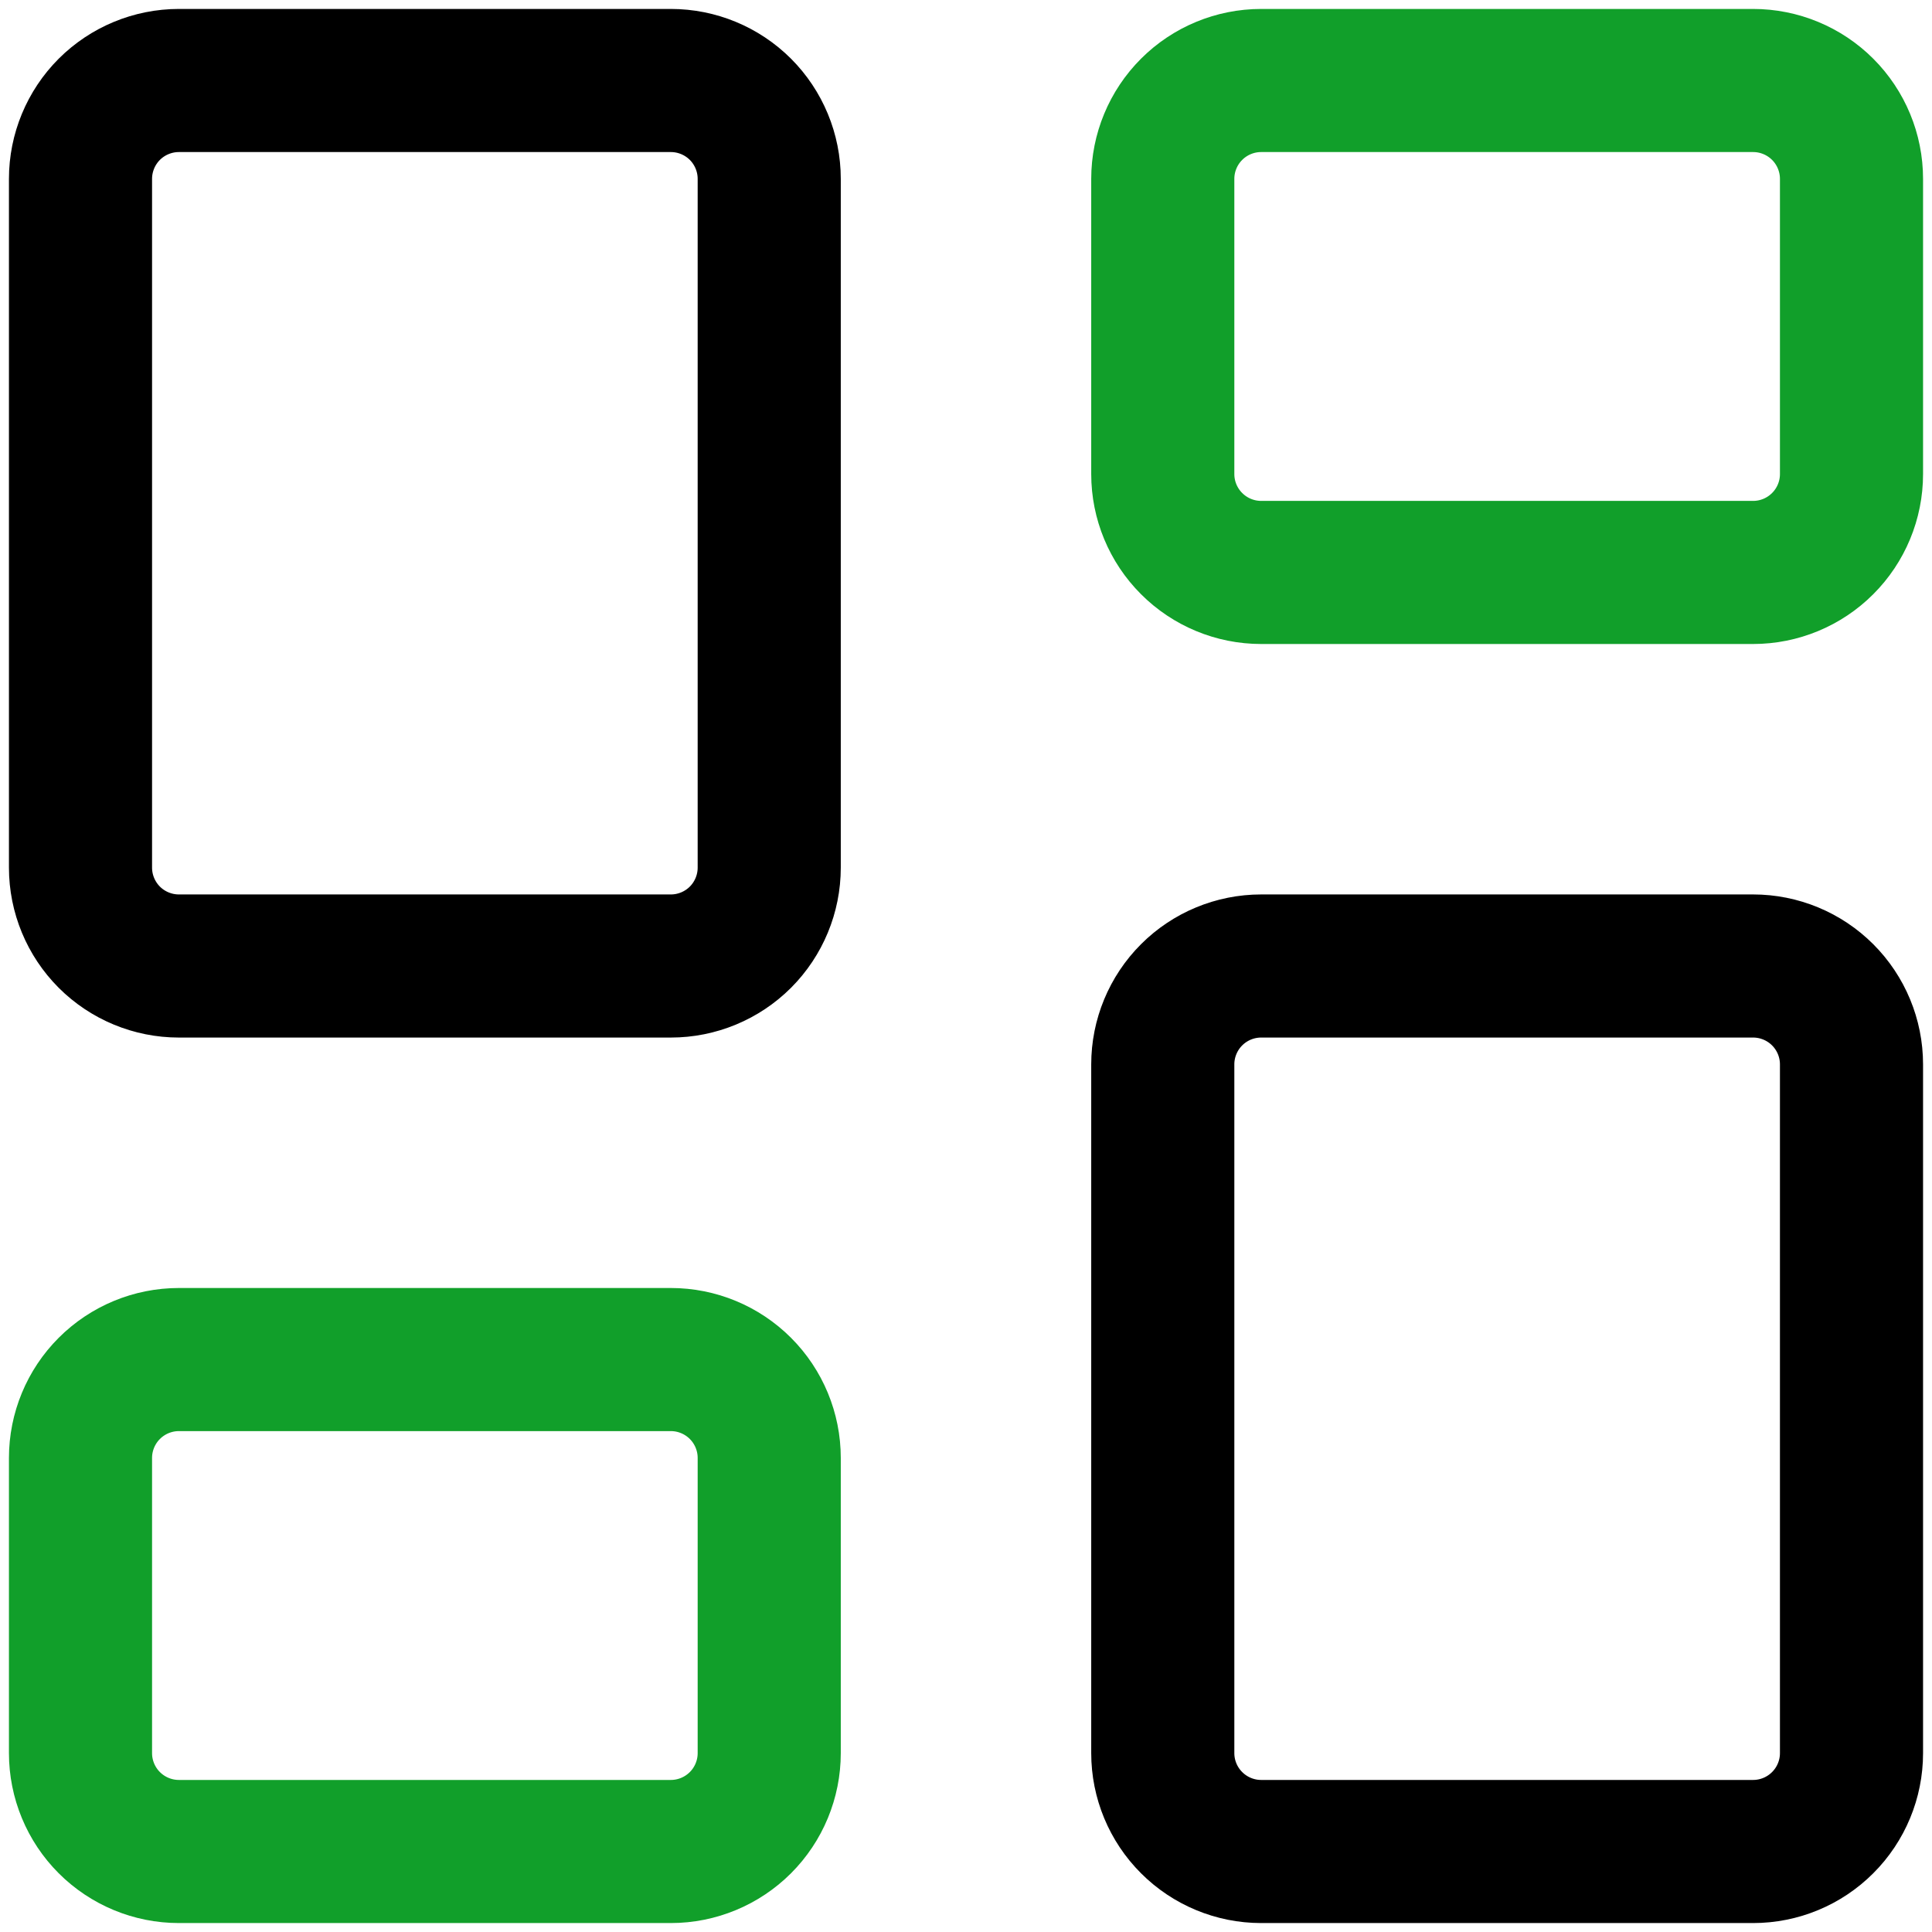
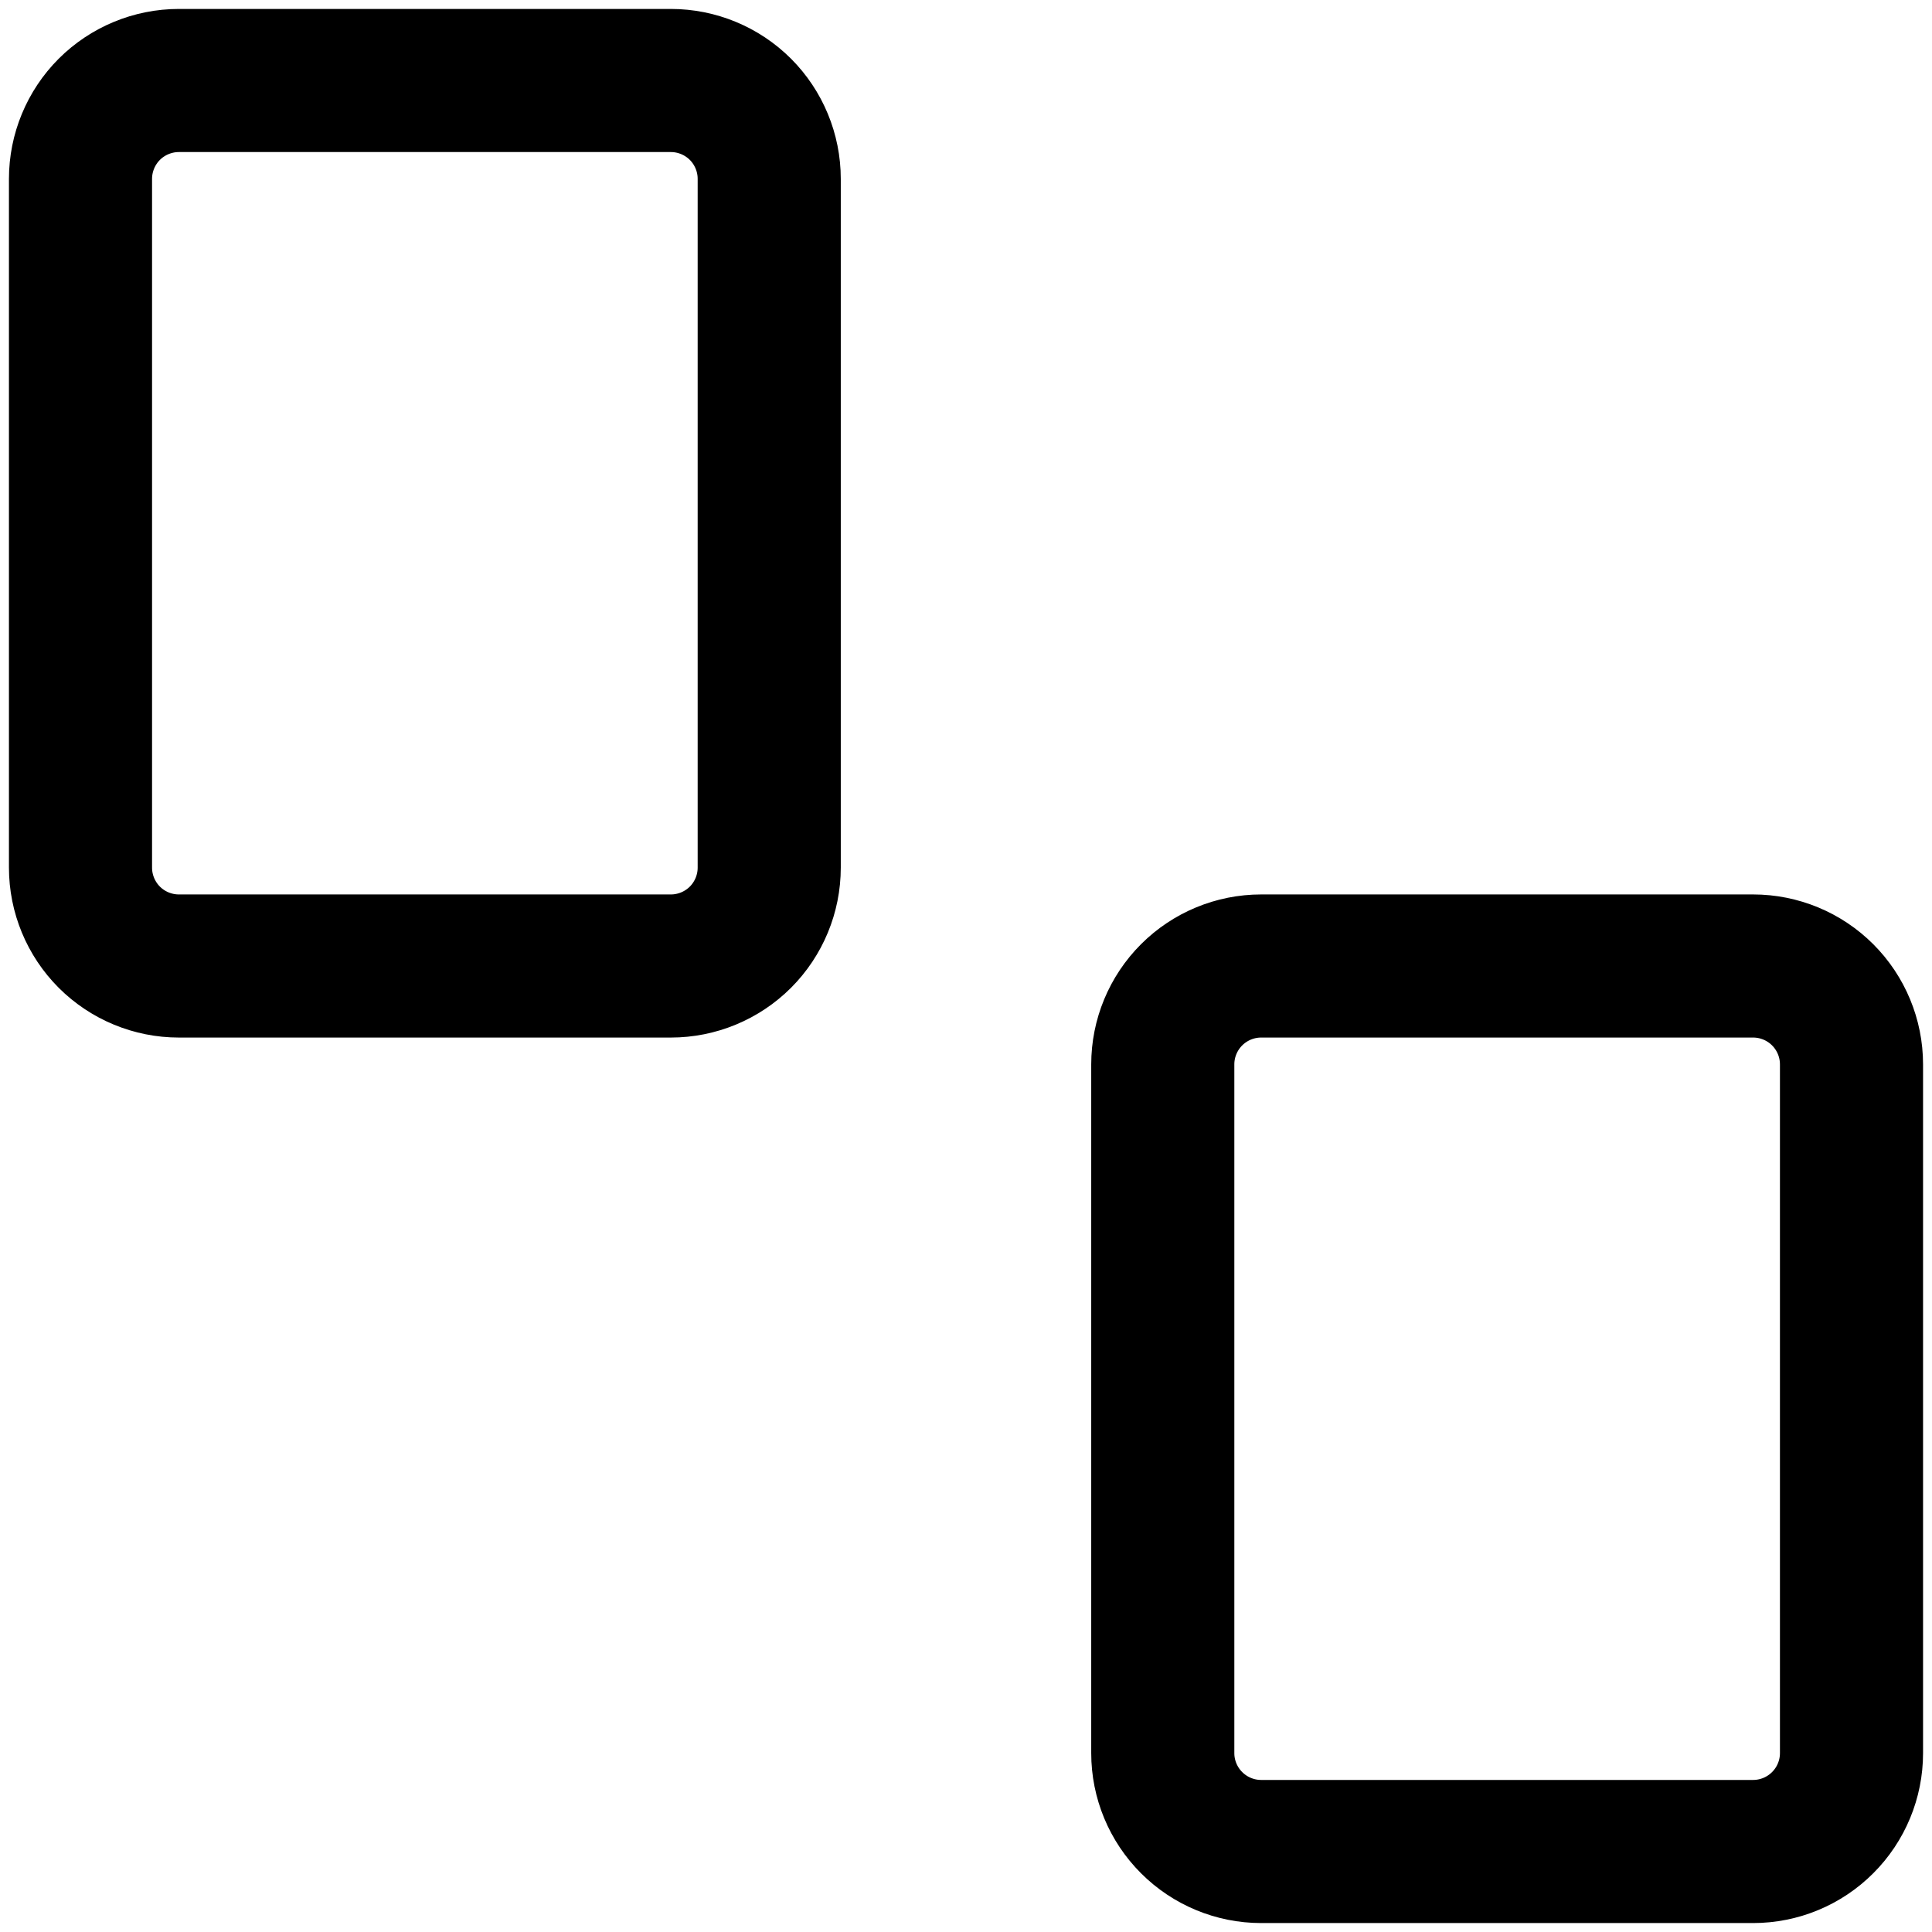
<svg xmlns="http://www.w3.org/2000/svg" width="54" height="54" viewBox="0 0 54 54" fill="none">
-   <path d="M51.75 13.25V5C51.75 4.271 51.46 3.571 50.944 3.055C50.429 2.54 49.729 2.25 49 2.25H35.25C34.521 2.25 33.821 2.54 33.306 3.055C32.79 3.571 32.5 4.271 32.5 5V13.25C32.5 13.979 32.79 14.679 33.306 15.194C33.821 15.71 34.521 16 35.25 16H49C49.729 16 50.429 15.71 50.944 15.194C51.46 14.679 51.75 13.979 51.75 13.25ZM21.5 49V40.75C21.5 40.021 21.21 39.321 20.695 38.806C20.179 38.29 19.479 38 18.75 38H5C4.271 38 3.571 38.29 3.055 38.806C2.54 39.321 2.25 40.021 2.25 40.75V49C2.25 49.729 2.54 50.429 3.055 50.944C3.571 51.46 4.271 51.75 5 51.75H18.75C19.479 51.75 20.179 51.46 20.695 50.944C21.21 50.429 21.5 49.729 21.5 49Z" stroke="#119F2A" stroke-width="4" stroke-linecap="round" stroke-linejoin="round" />
  <path d="M18.75 27H5C4.271 27 3.571 26.71 3.055 26.195C2.54 25.679 2.25 24.979 2.25 24.25V5C2.25 4.271 2.54 3.571 3.055 3.055C3.571 2.54 4.271 2.25 5 2.25H18.75C19.479 2.25 20.179 2.54 20.695 3.055C21.21 3.571 21.5 4.271 21.5 5V24.25C21.5 24.979 21.21 25.679 20.695 26.195C20.179 26.71 19.479 27 18.75 27ZM51.75 49V29.75C51.75 29.021 51.46 28.321 50.944 27.805C50.429 27.29 49.729 27 49 27H35.25C34.521 27 33.821 27.29 33.306 27.805C32.79 28.321 32.5 29.021 32.5 29.75V49C32.5 49.729 32.79 50.429 33.306 50.944C33.821 51.46 34.521 51.75 35.25 51.75H49C49.729 51.75 50.429 51.46 50.944 50.944C51.46 50.429 51.75 49.729 51.75 49Z" stroke="black" stroke-width="4" stroke-linecap="round" stroke-linejoin="round" />
</svg>